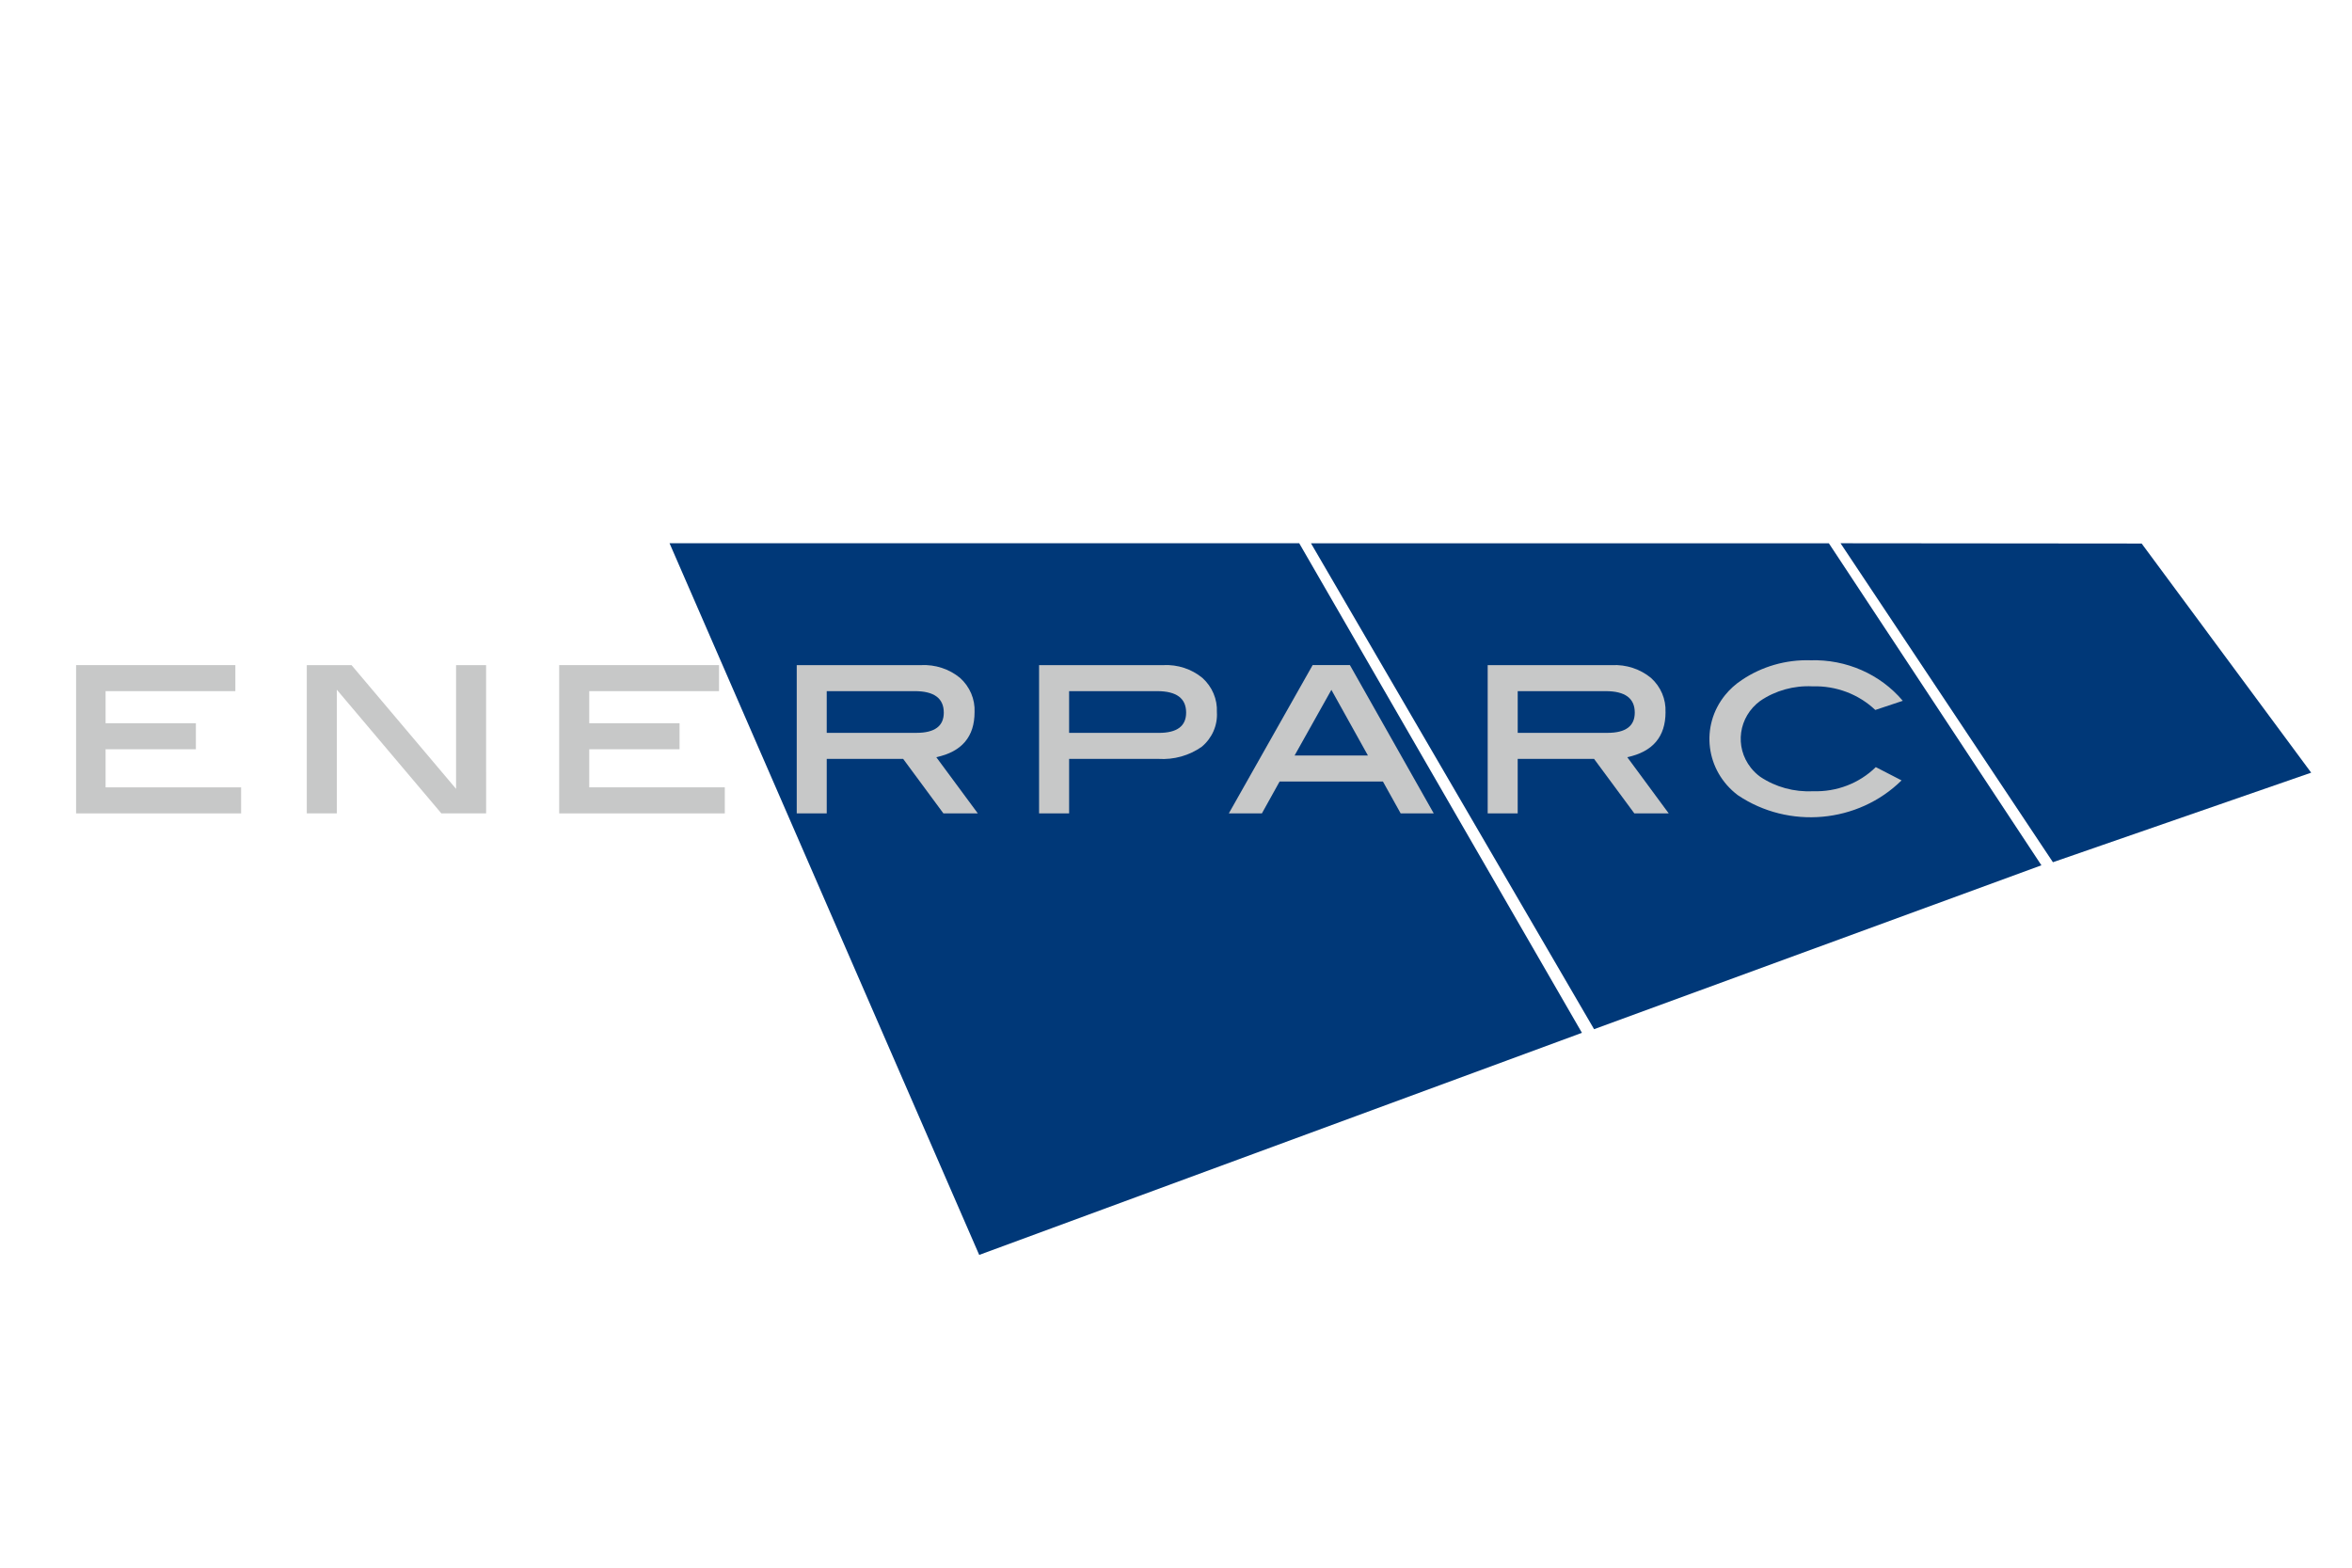
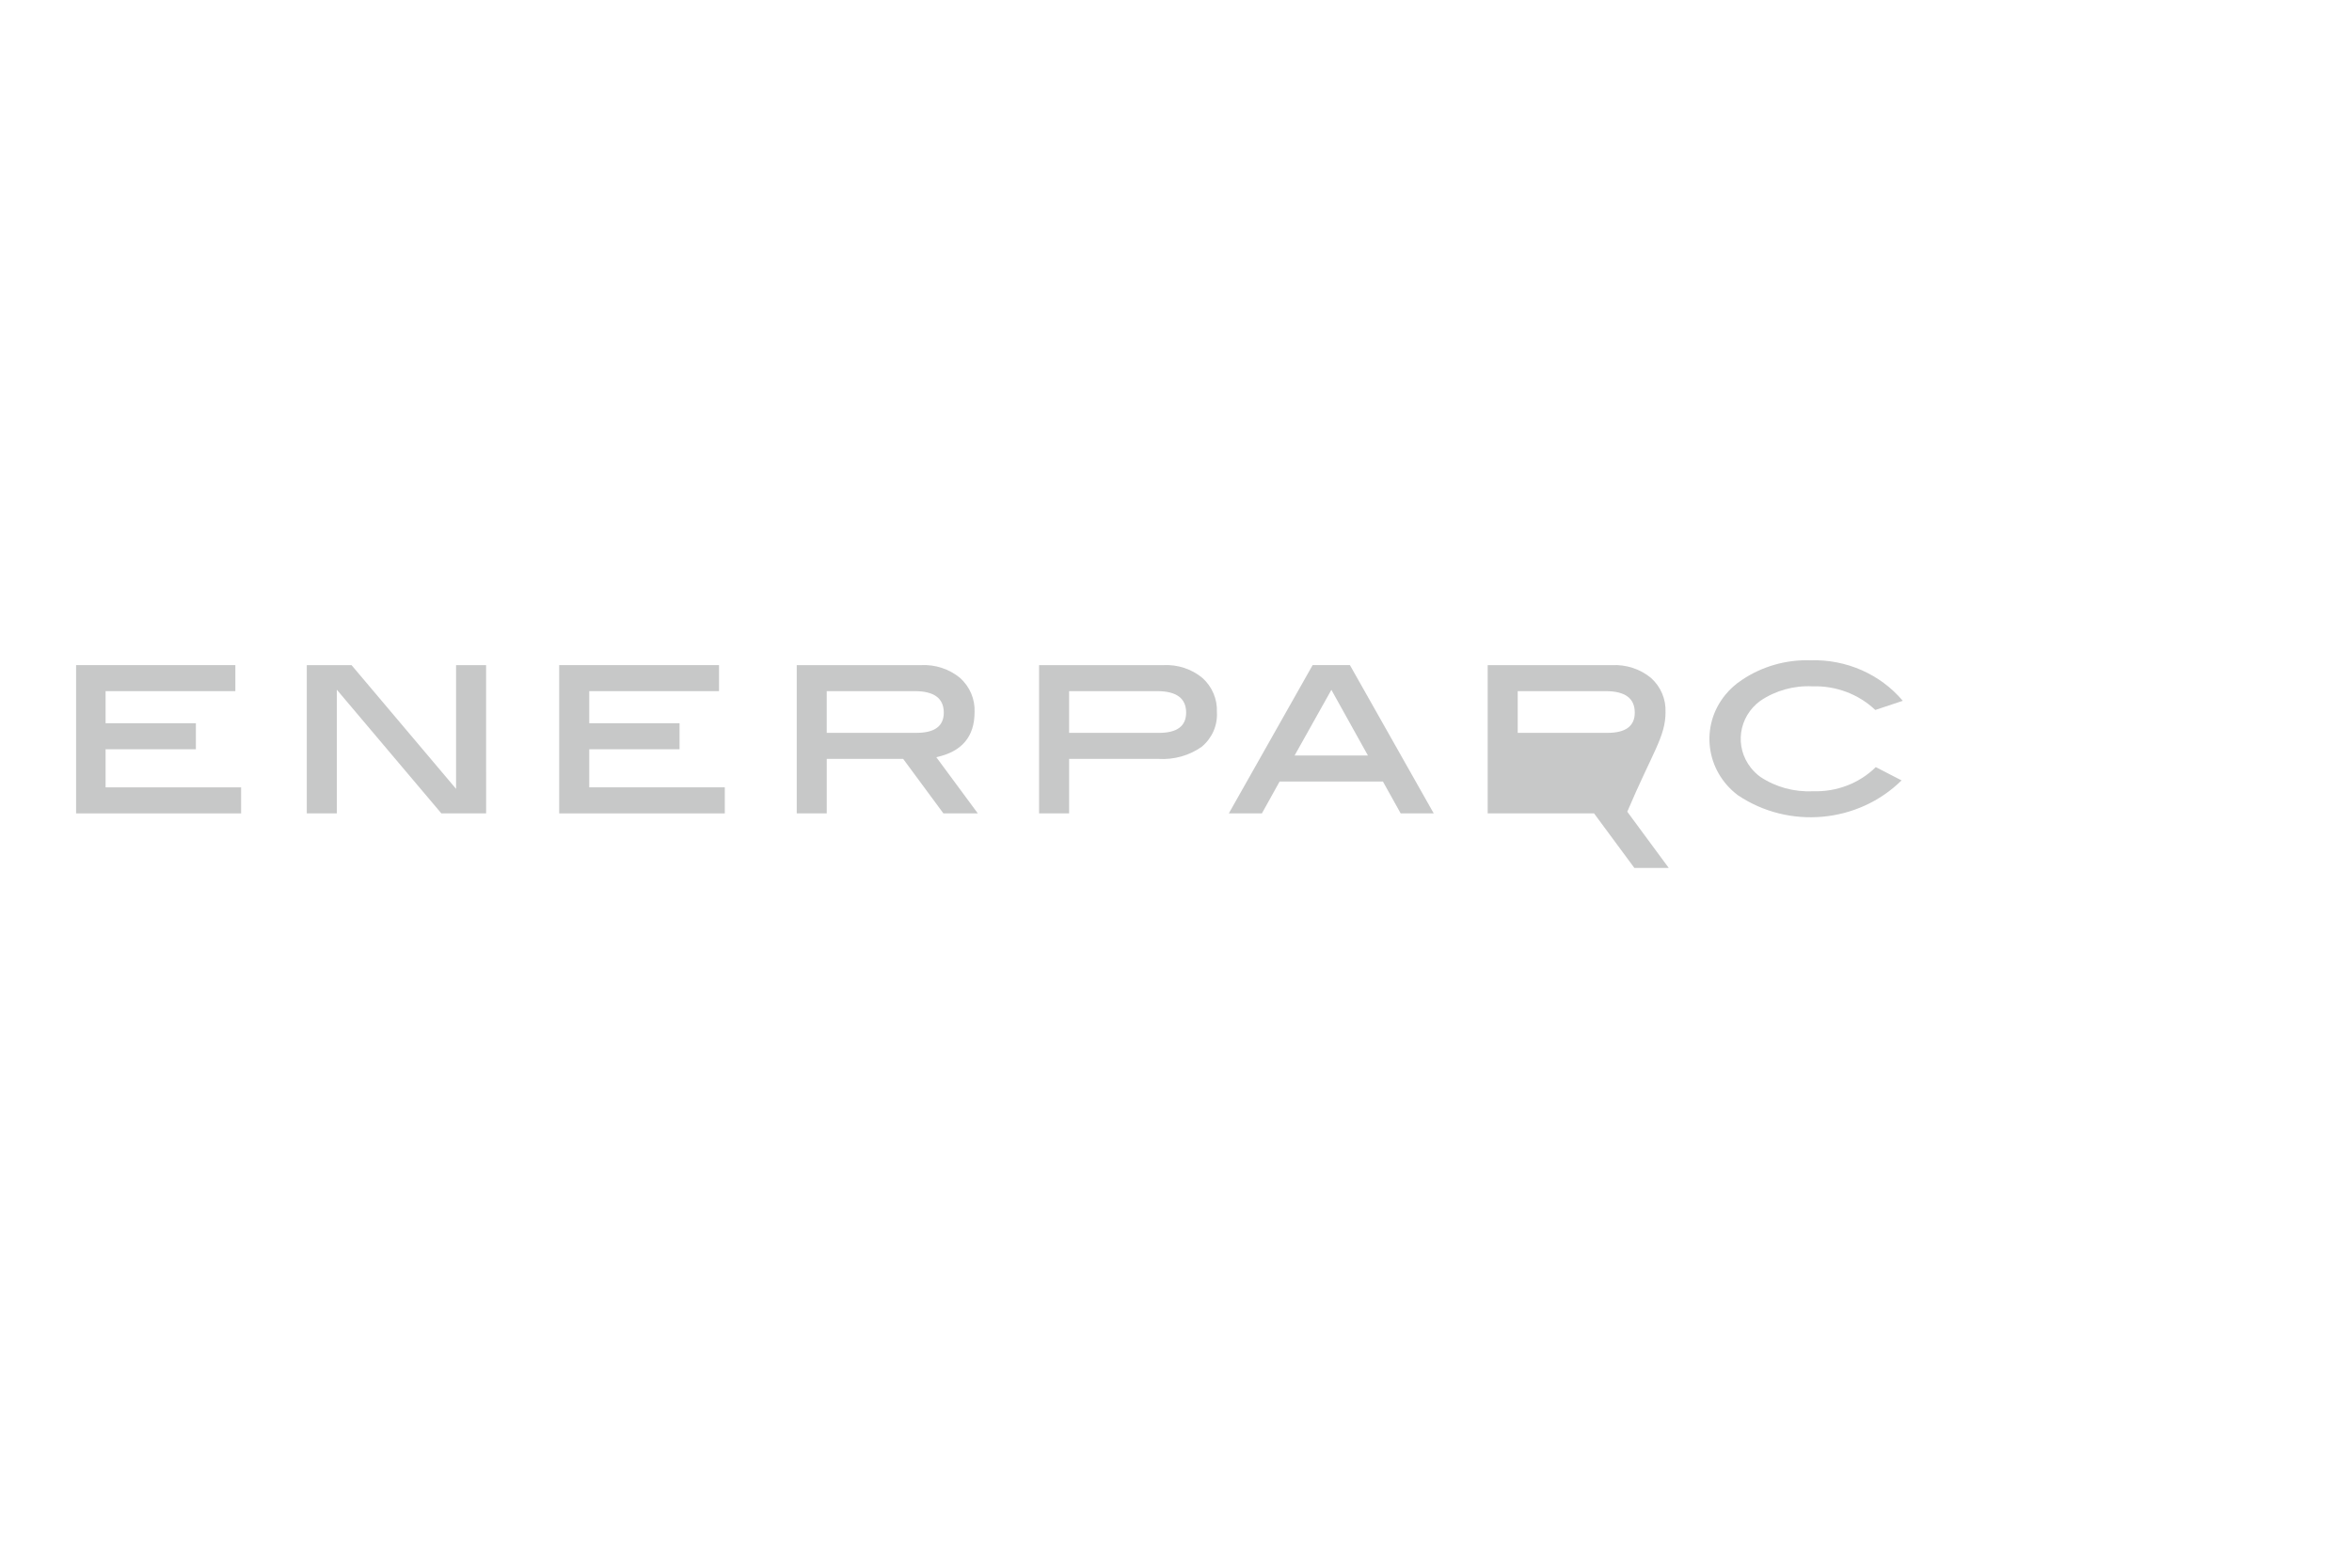
<svg xmlns="http://www.w3.org/2000/svg" version="1.1" id="Ebene_1" x="0px" y="0px" width="1500px" height="1000px" viewBox="-626 -459 1500 1000" enable-background="new -626 -459 1500 1000" xml:space="preserve">
  <g id="Logo_enerparc" transform="translate(-722.989 -35.823)">
-     <path id="Pfad_214" fill="#003878" d="M933.079-76.609h330.283l135.553,205.397l-285.299,104.533L933.079-76.609z" />
-     <path id="Pfad_215" fill="#003878" d="M523.983-76.671h401.58l180.317,312.317L721.48,377.31L523.983-76.671z" />
-     <path id="Pfad_216" fill="#003878" d="M1270.803-76.644l135.452,203.466l164.704-57.128l-108.124-146.16L1270.803-76.644z" />
    <path id="Pfad_217" fill="#C7C8C8" d="M145.518,1.082v94.594h105.247v-16.61h-86.44V54.761h57.593V38.152h-57.593V17.69h82.767   V1.082H145.518z" />
    <path id="Pfad_218" fill="#C7C8C8" d="M407.017,95.676h-28.544l-66.672-78.899v78.899h-19.157V1.086h28.531l66.674,78.939V1.086   h19.144L407.017,95.676z" />
    <path id="Pfad_219" fill="#C7C8C8" d="M559.24,79.051h-86.458v-24.29h57.593V38.152h-57.593V17.69h82.767V1.082h-101.93v94.594   H559.24V79.051z" />
    <g id="Gruppe_3156" transform="translate(802.95 49.867)">
      <path id="Pfad_220" fill="#C7C8C8" d="M-84.425-18.79c0.375-8.232-3.009-16.211-9.264-21.834c-6.898-5.69-15.8-8.61-24.872-8.156    h-79.277v94.589h19.134V11.041h48.74l25.664,34.761h21.946l-26.482-35.848c16.272-3.47,24.405-13.057,24.405-28.754     M-104.054-18.489c0,8.606-5.799,12.91-17.392,12.916h-57.265v-26.604h56.156c12.324,0,18.489,4.563,18.5,13.692" />
      <path id="Pfad_221" fill="#C7C8C8" d="M70.115-18.79c0.382-8.232-2.997-16.211-9.25-21.834c-6.902-5.693-15.809-8.612-24.88-8.156    h-79.271v94.589h19.157V11.041H32.8c9.885,0.636,19.688-2.108,27.672-7.75c6.602-5.517,10.16-13.671,9.649-22.07 M50.498-18.468    c0,8.608-5.793,12.914-17.375,12.917h-57.258v-26.625h56.141c12.332,0,18.498,4.563,18.498,13.692" />
    </g>
    <path id="Pfad_222" fill="#C7C8C8" d="M1011.359,95.669L957.9,1.082h-23.771l-53.452,94.587h21.094l11.275-20.307h65.92   l11.301,20.307H1011.359z M969.395,58.754h-46.784l23.474-41.898L969.395,58.754z" />
    <g id="Gruppe_3157" transform="translate(879.615 49.312)">
-       <path id="Pfad_223" fill="#C7C8C8" d="M279.557-18.229c0.383-8.232-3.008-16.21-9.256-21.834    c-6.902-5.688-15.811-8.607-24.883-8.156h-79.266v94.589h19.139V11.602h48.71l25.687,34.762h21.923l-26.436-35.849    C271.43,7.043,279.568-2.542,279.58-18.24 M259.957-17.93c0,8.608-5.806,12.912-17.401,12.917h-57.253v-26.603h56.131    c12.36,0,18.535,4.565,18.523,13.692" />
+       <path id="Pfad_223" fill="#C7C8C8" d="M279.557-18.229c0.383-8.232-3.008-16.21-9.256-21.834    c-6.902-5.688-15.811-8.607-24.883-8.156h-79.266v94.589h19.139h48.71l25.687,34.762h21.923l-26.436-35.849    C271.43,7.043,279.568-2.542,279.58-18.24 M259.957-17.93c0,8.608-5.806,12.912-17.401,12.917h-57.253v-26.603h56.131    c12.36,0,18.535,4.565,18.523,13.692" />
      <path id="Pfad_224" fill="#C7C8C8" d="M372.036-51.304c22.734-0.713,44.505,8.845,58.848,25.846l-17.534,5.845    c-10.644-10.1-25.125-15.549-40.051-15.074c-11.876-0.594-23.619,2.674-33.334,9.279C326.083-15.207,323.417,3.9,334.003,17.27    c1.717,2.161,3.715,4.088,5.962,5.737c9.844,6.585,21.682,9.824,33.654,9.208c14.997,0.54,29.548-5.042,40.055-15.377    l16.429,8.468c-27.71,27.338-71.896,31.333-104.413,9.444c-20.55-15.516-24.152-44.142-8.049-63.938    c2.98-3.668,6.534-6.872,10.524-9.503c12.821-8.677,28.222-13.103,43.871-12.611" />
    </g>
  </g>
</svg>